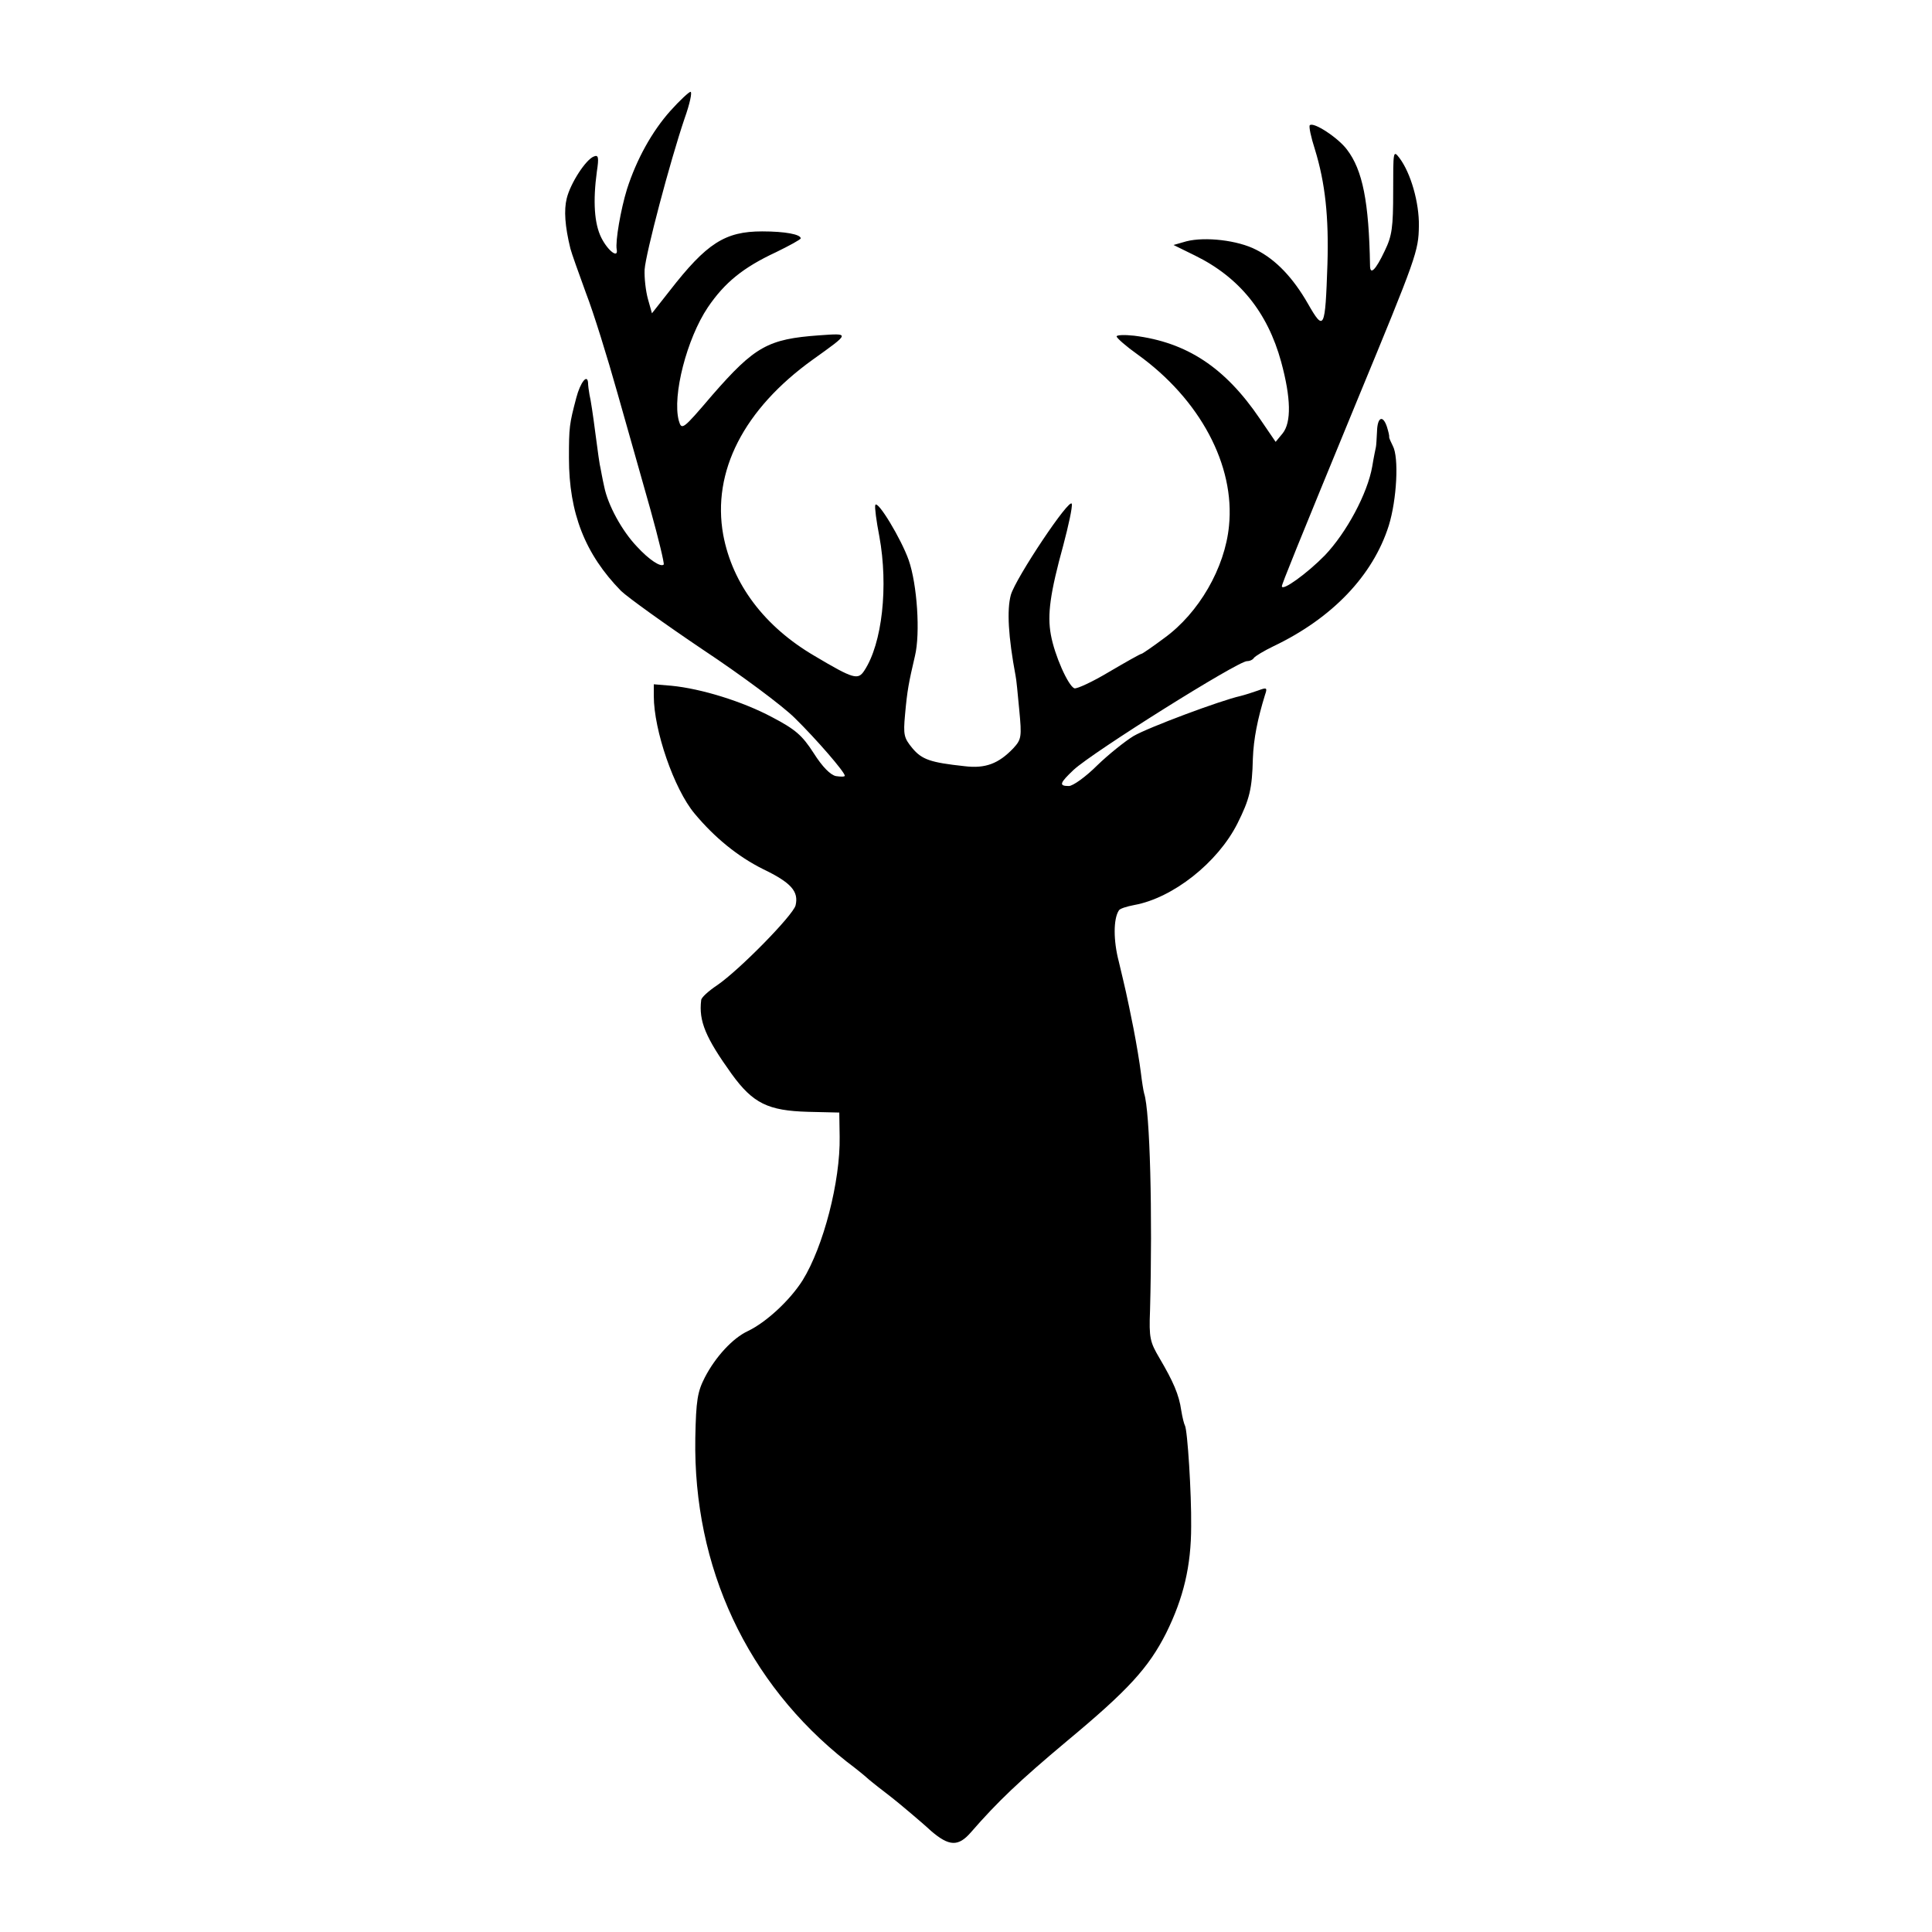
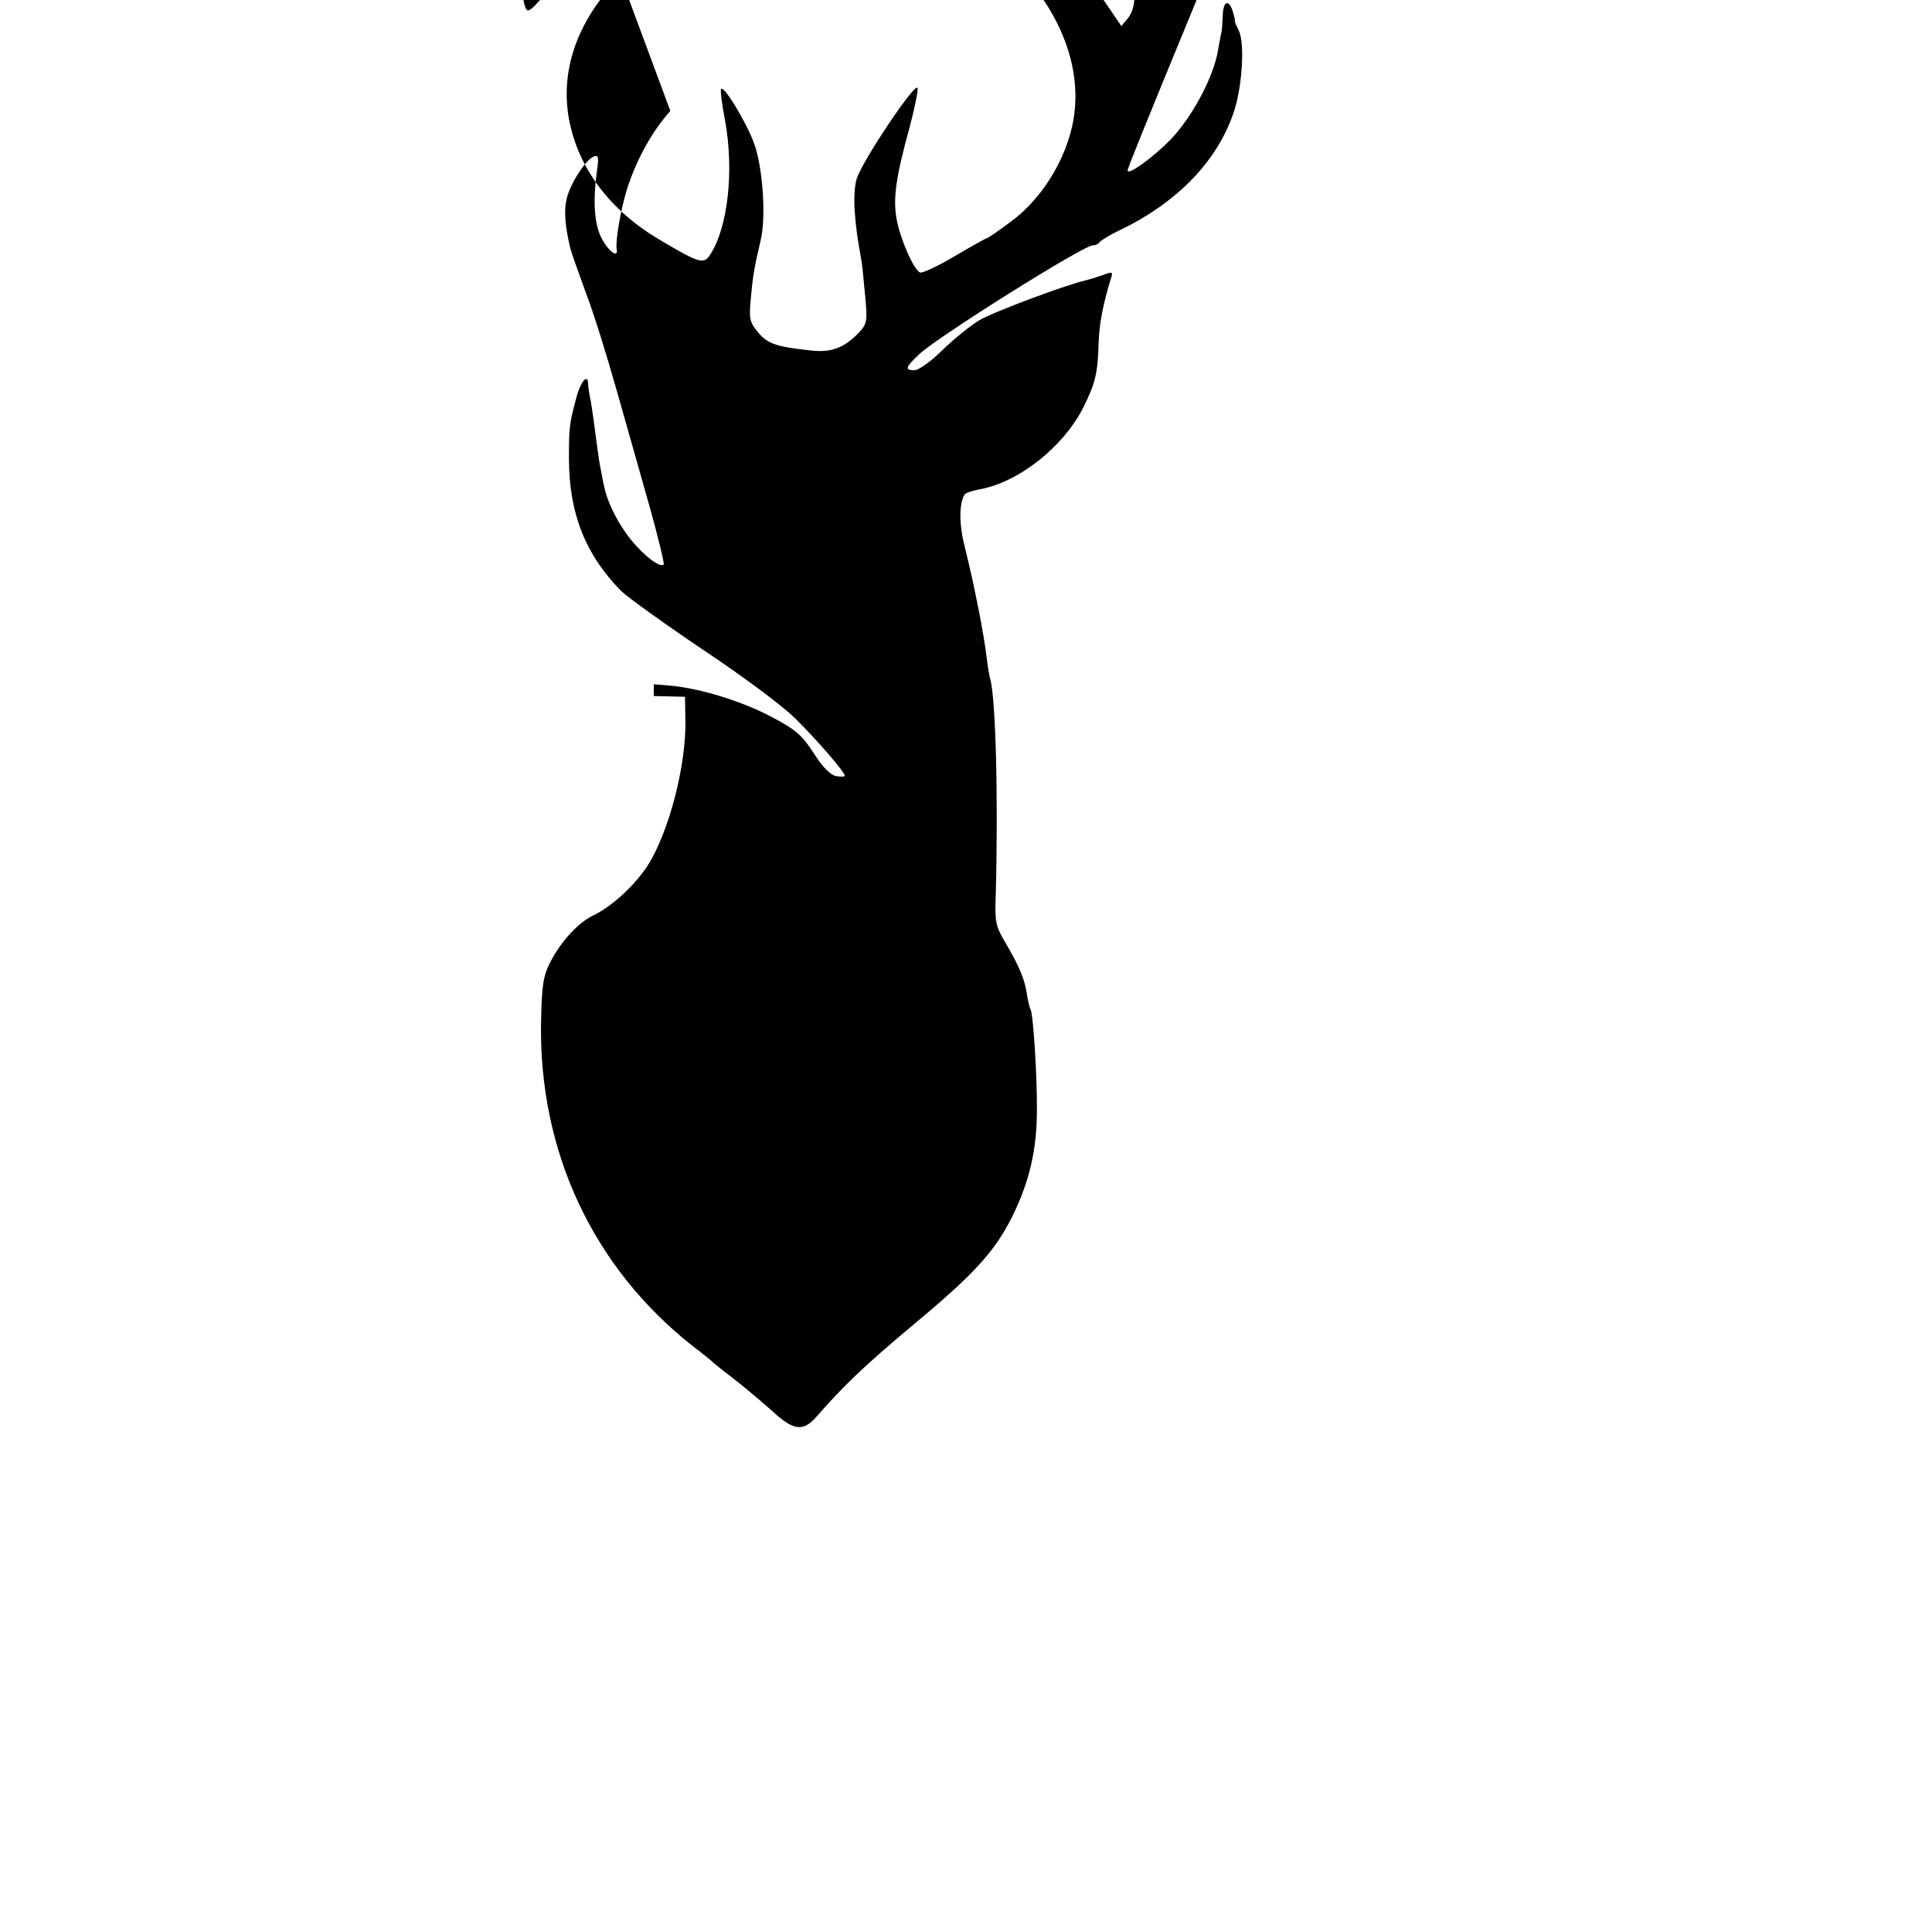
<svg xmlns="http://www.w3.org/2000/svg" version="1.0" width="526pt" height="526pt" viewBox="0 0 526 526" preserveAspectRatio="xMidYMid meet">
  <g transform="translate(0,526) scale(0.1,-0.1)" fill="#000000" stroke="none">
-     <path d="M1825 4958 c-50 -56 -92 -132 -118 -213 -17 -55 -32 -142 -28 -164 5 -26 -24 -4 -42 32 -19 38 -23 99 -12 180 6 39 4 46 -8 41 -22 -8 -64 -73 -74 -114 -8 -32 -5 -76 10 -137 3 -12 22 -65 42 -120 21 -54 59 -177 86 -273 27 -96 68 -239 90 -318 22 -79 38 -146 36 -149 -8 -8 -40 13 -73 49 -41 43 -79 113 -89 163 -5 22 -9 45 -10 50 -2 6 -8 48 -14 95 -6 47 -13 94 -16 105 -2 11 -4 26 -4 33 -2 25 -21 1 -32 -41 -19 -72 -20 -80 -20 -164 0 -150 44 -262 142 -362 19 -18 119 -90 223 -160 104 -69 217 -153 250 -186 59 -58 136 -147 136 -157 0 -3 -11 -3 -24 -1 -15 3 -37 25 -61 63 -31 48 -49 64 -114 98 -79 42 -191 77 -273 85 l-48 4 0 -32 c0 -93 55 -253 111 -320 55 -66 118 -117 186 -151 77 -37 98 -61 89 -99 -7 -27 -152 -175 -213 -217 -24 -16 -44 -34 -44 -41 -7 -57 12 -102 83 -201 58 -80 99 -100 208 -103 l85 -2 1 -66 c2 -121 -44 -299 -101 -391 -35 -55 -99 -114 -149 -138 -41 -19 -88 -70 -117 -126 -20 -39 -24 -62 -26 -165 -6 -352 141 -667 412 -881 28 -21 52 -41 55 -44 3 -3 25 -21 50 -40 25 -19 56 -45 70 -57 14 -12 39 -33 55 -48 49 -42 74 -43 108 -4 74 85 132 140 262 249 166 138 222 199 270 294 47 95 68 182 68 291 1 89 -10 262 -17 274 -2 3 -7 22 -10 41 -6 43 -22 79 -59 142 -26 44 -29 55 -26 130 7 263 0 543 -16 591 -2 7 -6 32 -9 57 -3 25 -12 79 -20 120 -20 100 -22 106 -40 182 -15 57 -15 116 0 139 2 5 21 11 42 15 105 19 227 115 281 222 33 66 40 94 42 177 2 54 13 108 33 173 7 20 5 21 -19 12 -14 -5 -36 -12 -48 -15 -54 -12 -252 -86 -291 -109 -23 -14 -68 -50 -99 -80 -31 -31 -66 -56 -77 -56 -28 0 -25 8 13 44 53 49 447 296 472 296 8 0 16 4 19 9 4 5 27 19 54 32 159 76 270 192 313 328 22 71 28 186 11 217 -5 10 -10 21 -10 24 1 3 -2 15 -6 28 -11 33 -26 27 -27 -13 -1 -19 -2 -38 -3 -42 -1 -5 -6 -28 -10 -53 -13 -74 -70 -180 -129 -242 -48 -49 -117 -99 -117 -84 0 6 40 105 205 506 162 392 167 406 168 475 1 63 -22 144 -53 185 -17 22 -17 19 -17 -91 0 -98 -3 -121 -23 -162 -25 -53 -40 -67 -40 -40 -3 173 -20 260 -63 316 -24 32 -91 76 -101 66 -3 -3 3 -32 14 -66 28 -91 38 -184 34 -313 -6 -177 -9 -184 -53 -107 -40 70 -87 120 -141 147 -50 26 -139 36 -190 23 l-35 -10 59 -29 c120 -59 197 -154 234 -289 27 -99 28 -165 4 -195 l-19 -23 -43 63 c-95 140 -199 208 -342 226 -27 3 -48 2 -48 -2 1 -5 26 -27 57 -49 170 -122 266 -302 249 -467 -11 -114 -82 -237 -176 -305 -32 -24 -60 -43 -62 -43 -3 0 -42 -22 -88 -49 -45 -27 -88 -47 -95 -45 -17 7 -54 90 -64 146 -10 55 -2 113 34 244 14 53 25 103 23 112 -4 21 -153 -202 -166 -248 -11 -41 -7 -113 13 -220 2 -8 6 -50 10 -93 7 -73 6 -80 -16 -104 -40 -42 -76 -56 -133 -49 -93 10 -116 18 -142 49 -23 28 -25 36 -20 91 6 67 10 87 27 160 15 62 6 195 -17 261 -20 57 -85 165 -91 150 -2 -6 3 -44 11 -85 25 -136 8 -292 -41 -366 -17 -26 -29 -23 -135 40 -137 80 -224 196 -249 330 -31 172 56 342 244 477 102 73 102 72 17 66 -139 -10 -175 -30 -291 -163 -81 -95 -83 -96 -91 -69 -18 68 22 223 79 308 46 68 97 109 185 150 37 18 68 35 68 38 0 11 -43 19 -105 19 -101 0 -151 -32 -252 -162 l-48 -61 -11 39 c-6 22 -10 57 -9 80 3 44 69 294 109 412 14 39 21 72 16 72 -4 0 -29 -23 -55 -52z" />
+     <path d="M1825 4958 c-50 -56 -92 -132 -118 -213 -17 -55 -32 -142 -28 -164 5 -26 -24 -4 -42 32 -19 38 -23 99 -12 180 6 39 4 46 -8 41 -22 -8 -64 -73 -74 -114 -8 -32 -5 -76 10 -137 3 -12 22 -65 42 -120 21 -54 59 -177 86 -273 27 -96 68 -239 90 -318 22 -79 38 -146 36 -149 -8 -8 -40 13 -73 49 -41 43 -79 113 -89 163 -5 22 -9 45 -10 50 -2 6 -8 48 -14 95 -6 47 -13 94 -16 105 -2 11 -4 26 -4 33 -2 25 -21 1 -32 -41 -19 -72 -20 -80 -20 -164 0 -150 44 -262 142 -362 19 -18 119 -90 223 -160 104 -69 217 -153 250 -186 59 -58 136 -147 136 -157 0 -3 -11 -3 -24 -1 -15 3 -37 25 -61 63 -31 48 -49 64 -114 98 -79 42 -191 77 -273 85 l-48 4 0 -32 l85 -2 1 -66 c2 -121 -44 -299 -101 -391 -35 -55 -99 -114 -149 -138 -41 -19 -88 -70 -117 -126 -20 -39 -24 -62 -26 -165 -6 -352 141 -667 412 -881 28 -21 52 -41 55 -44 3 -3 25 -21 50 -40 25 -19 56 -45 70 -57 14 -12 39 -33 55 -48 49 -42 74 -43 108 -4 74 85 132 140 262 249 166 138 222 199 270 294 47 95 68 182 68 291 1 89 -10 262 -17 274 -2 3 -7 22 -10 41 -6 43 -22 79 -59 142 -26 44 -29 55 -26 130 7 263 0 543 -16 591 -2 7 -6 32 -9 57 -3 25 -12 79 -20 120 -20 100 -22 106 -40 182 -15 57 -15 116 0 139 2 5 21 11 42 15 105 19 227 115 281 222 33 66 40 94 42 177 2 54 13 108 33 173 7 20 5 21 -19 12 -14 -5 -36 -12 -48 -15 -54 -12 -252 -86 -291 -109 -23 -14 -68 -50 -99 -80 -31 -31 -66 -56 -77 -56 -28 0 -25 8 13 44 53 49 447 296 472 296 8 0 16 4 19 9 4 5 27 19 54 32 159 76 270 192 313 328 22 71 28 186 11 217 -5 10 -10 21 -10 24 1 3 -2 15 -6 28 -11 33 -26 27 -27 -13 -1 -19 -2 -38 -3 -42 -1 -5 -6 -28 -10 -53 -13 -74 -70 -180 -129 -242 -48 -49 -117 -99 -117 -84 0 6 40 105 205 506 162 392 167 406 168 475 1 63 -22 144 -53 185 -17 22 -17 19 -17 -91 0 -98 -3 -121 -23 -162 -25 -53 -40 -67 -40 -40 -3 173 -20 260 -63 316 -24 32 -91 76 -101 66 -3 -3 3 -32 14 -66 28 -91 38 -184 34 -313 -6 -177 -9 -184 -53 -107 -40 70 -87 120 -141 147 -50 26 -139 36 -190 23 l-35 -10 59 -29 c120 -59 197 -154 234 -289 27 -99 28 -165 4 -195 l-19 -23 -43 63 c-95 140 -199 208 -342 226 -27 3 -48 2 -48 -2 1 -5 26 -27 57 -49 170 -122 266 -302 249 -467 -11 -114 -82 -237 -176 -305 -32 -24 -60 -43 -62 -43 -3 0 -42 -22 -88 -49 -45 -27 -88 -47 -95 -45 -17 7 -54 90 -64 146 -10 55 -2 113 34 244 14 53 25 103 23 112 -4 21 -153 -202 -166 -248 -11 -41 -7 -113 13 -220 2 -8 6 -50 10 -93 7 -73 6 -80 -16 -104 -40 -42 -76 -56 -133 -49 -93 10 -116 18 -142 49 -23 28 -25 36 -20 91 6 67 10 87 27 160 15 62 6 195 -17 261 -20 57 -85 165 -91 150 -2 -6 3 -44 11 -85 25 -136 8 -292 -41 -366 -17 -26 -29 -23 -135 40 -137 80 -224 196 -249 330 -31 172 56 342 244 477 102 73 102 72 17 66 -139 -10 -175 -30 -291 -163 -81 -95 -83 -96 -91 -69 -18 68 22 223 79 308 46 68 97 109 185 150 37 18 68 35 68 38 0 11 -43 19 -105 19 -101 0 -151 -32 -252 -162 l-48 -61 -11 39 c-6 22 -10 57 -9 80 3 44 69 294 109 412 14 39 21 72 16 72 -4 0 -29 -23 -55 -52z" />
  </g>
</svg>